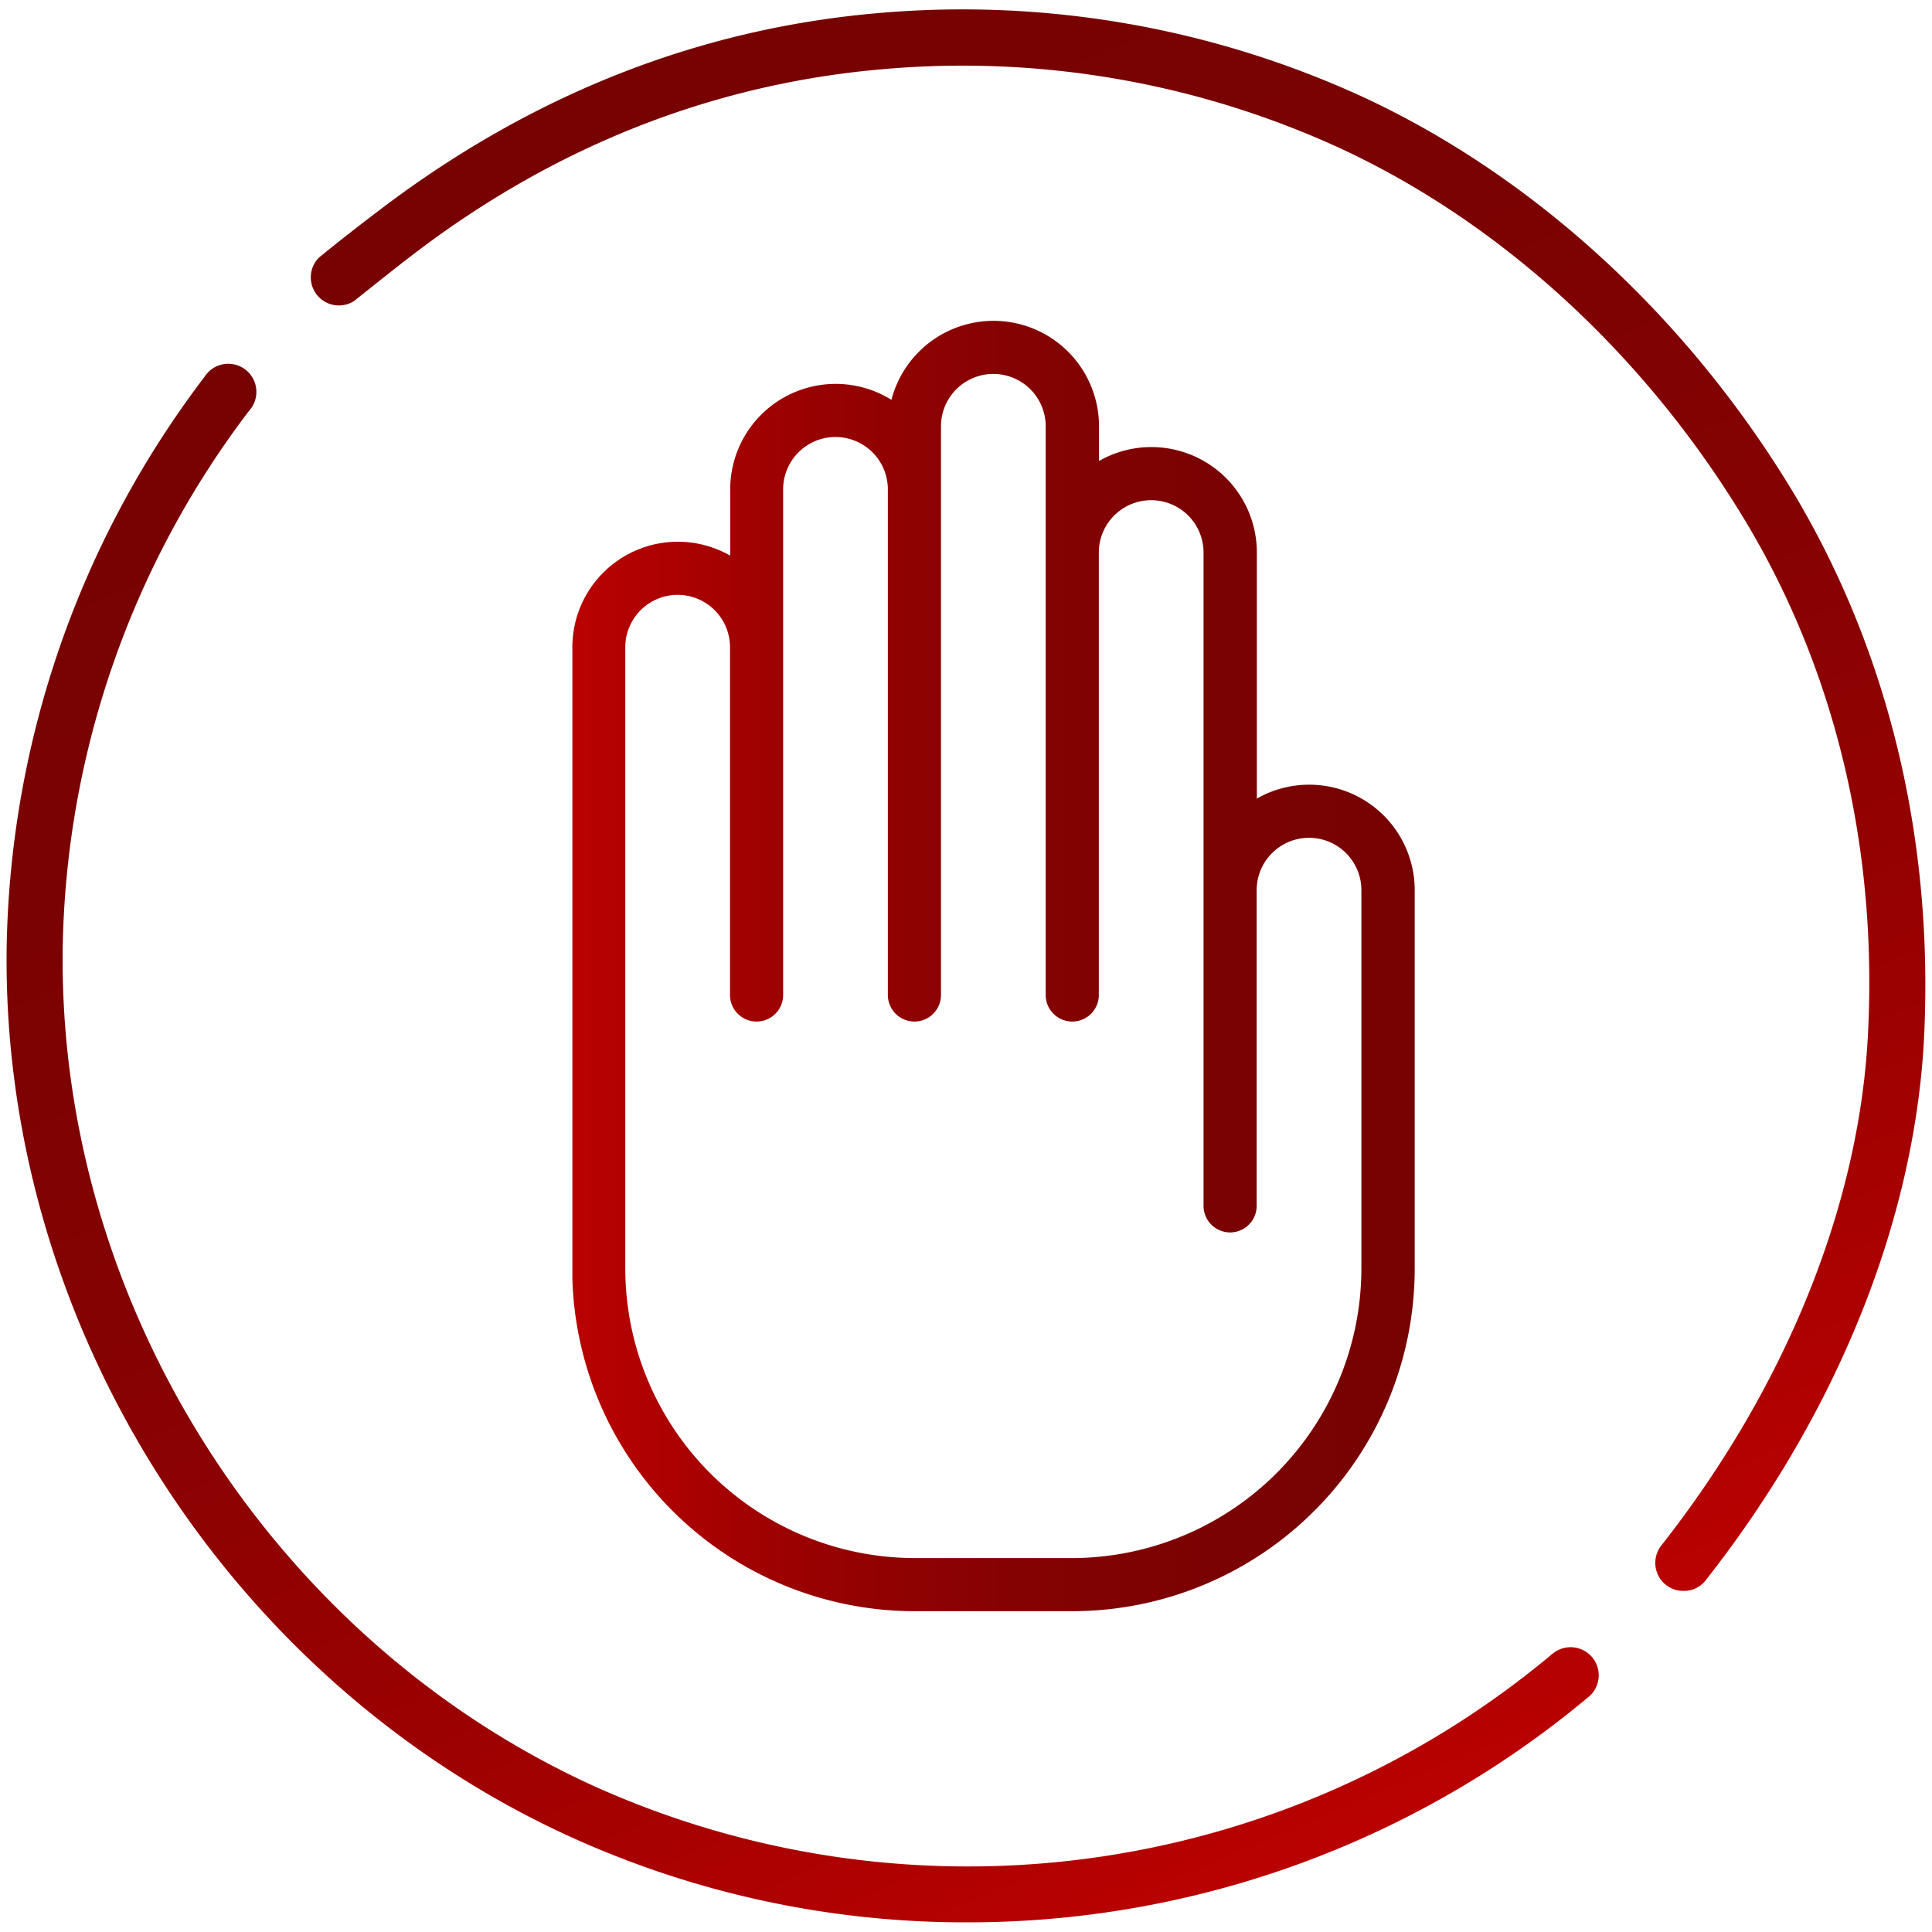
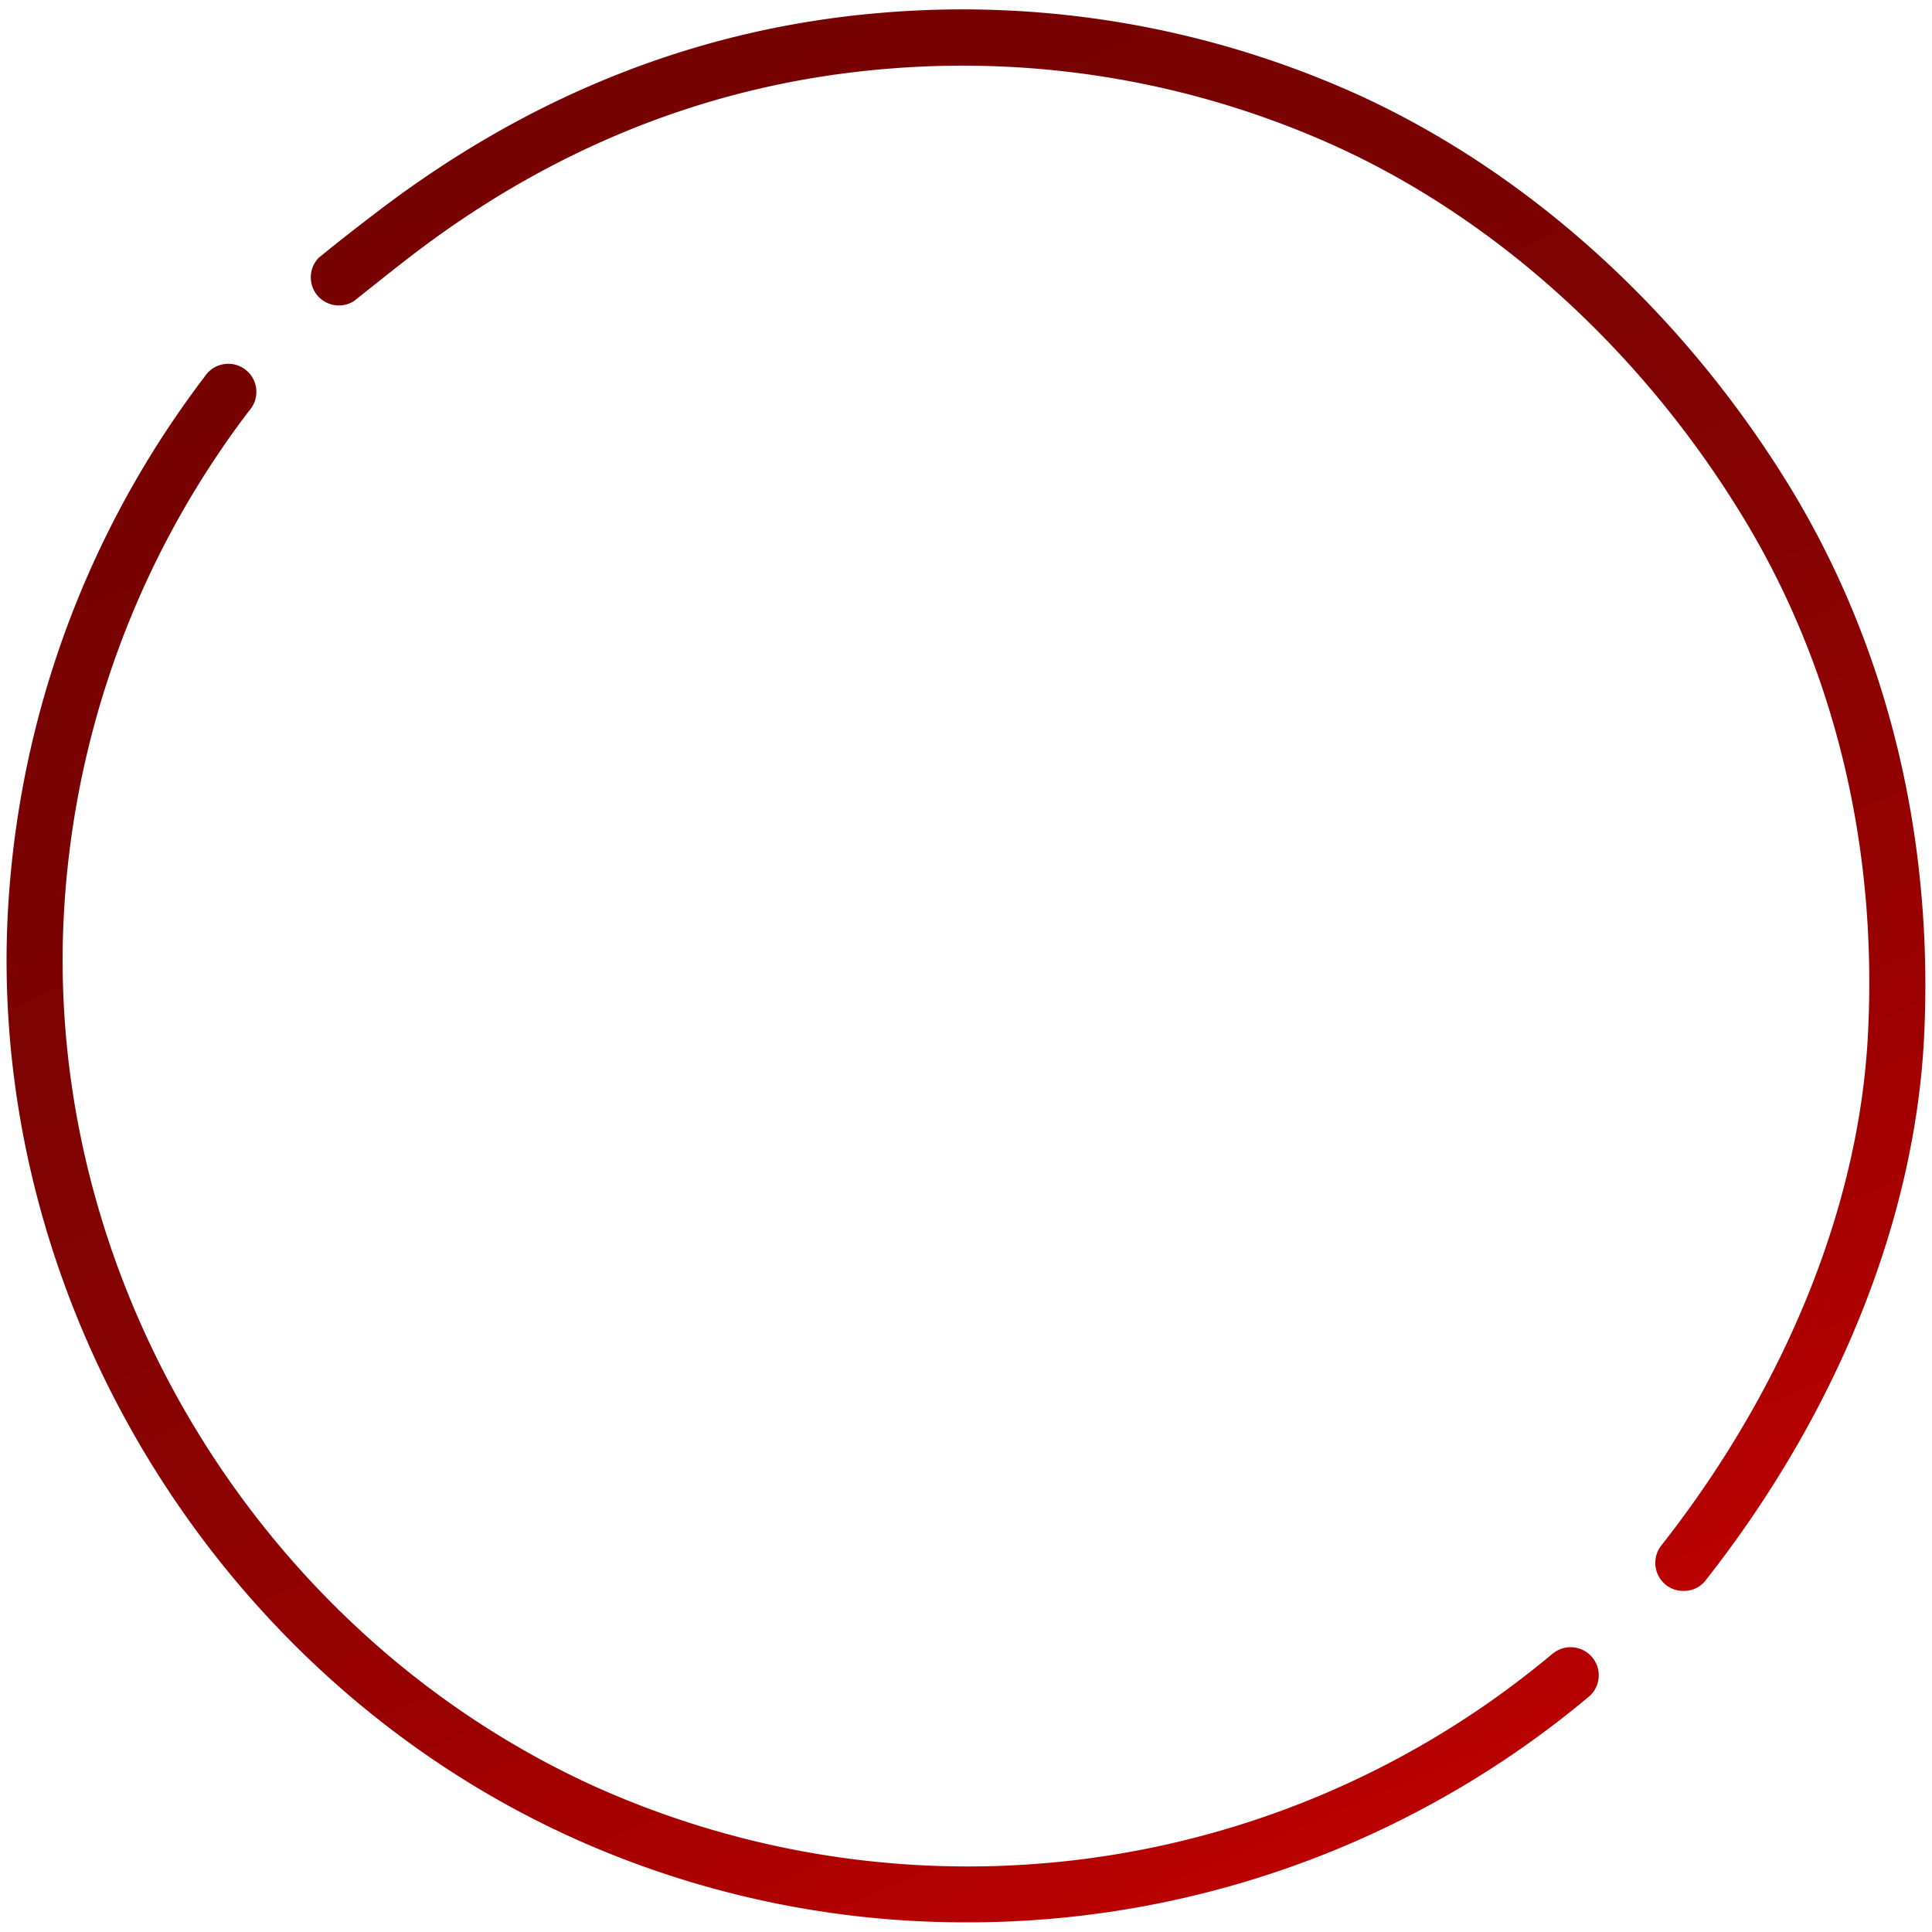
<svg xmlns="http://www.w3.org/2000/svg" xmlns:xlink="http://www.w3.org/1999/xlink" id="Слой_1" data-name="Слой 1" viewBox="0 0 200 200">
  <defs>
    <style>.cls-1{fill:url(#Безымянный_градиент_12);}.cls-2{fill:url(#Безымянный_градиент_12-2);}.cls-3{fill:url(#Безымянный_градиент_12-3);}</style>
    <linearGradient id="Безымянный_градиент_12" x1="107.87" y1="-2.42" x2="34.98" y2="169.3" gradientTransform="matrix(1, 0, 0, -1, 0, 202)" gradientUnits="userSpaceOnUse">
      <stop offset="0" stop-color="#ba0101" />
      <stop offset="0.04" stop-color="#b50101" />
      <stop offset="0.27" stop-color="#9a0101" />
      <stop offset="0.51" stop-color="#860202" />
      <stop offset="0.75" stop-color="#7b0202" />
      <stop offset="1" stop-color="#770202" />
    </linearGradient>
    <linearGradient id="Безымянный_градиент_12-2" x1="164.19" y1="32.76" x2="90.77" y2="205.72" xlink:href="#Безымянный_градиент_12" />
    <linearGradient id="Безымянный_градиент_12-3" x1="59.23" y1="100" x2="146.43" y2="100" gradientTransform="matrix(1, 0, 0, 1, 0, 0)" xlink:href="#Безымянный_градиент_12" />
  </defs>
  <path class="cls-1" d="M160.83,171.14h-.05a94.19,94.19,0,0,1-99.26,13.77C28.07,169.69,6,134.83,6.49,98.15a94.34,94.34,0,0,1,19.3-55.63A2.91,2.91,0,1,0,21.18,39h0A100.27,100.27,0,0,0,.69,98c-.57,39,22.89,76,58.39,92.16a98.64,98.64,0,0,0,41,8.84,100.06,100.06,0,0,0,64.49-23.44,2.91,2.91,0,0,0-3.74-4.45Z" />
  <path class="cls-2" d="M185.56,50.85c-10.9-18-26.66-32.53-44.4-40.78A99.31,99.31,0,0,0,91.1,1.34c-18.66,1.57-36,8.4-51.74,20.35-1.89,1.44-3.93,3-6.37,5a2.91,2.91,0,0,0,3.65,4.48c2.39-1.9,4.37-3.49,6.23-4.91C57.64,15,74.06,8.61,91.64,7.14a93.57,93.57,0,0,1,47.14,8.23c16.69,7.74,31.55,21.41,41.85,38.48,9.36,15.54,13.77,34,12.73,53.41-.94,17.64-8.53,36.37-21.35,52.69a2.91,2.91,0,0,0,.4,4.08,2.88,2.88,0,0,0,1.88.66,2.83,2.83,0,0,0,2.29-1.11c13.57-17.26,21.59-37.14,22.59-56C200.21,87,195.52,67.41,185.56,50.85Z" />
-   <path class="cls-3" d="M111,166.79H94.66a35.46,35.46,0,0,1-35.41-34.43h0V67a10.92,10.92,0,0,1,16.34-9.48V50.66a10.92,10.92,0,0,1,16.69-9.27,10.92,10.92,0,0,1,21.49,2.74v3.59a10.92,10.92,0,0,1,16.34,9.48V82.67a10.92,10.92,0,0,1,16.34,9.48v39.21A35.47,35.47,0,0,1,111,166.79ZM64.73,131.36a30,30,0,0,0,29.93,29.93H111a30,30,0,0,0,29.93-29.93V92.15a5.42,5.42,0,0,0-10.84,0v32.68a2.75,2.75,0,1,1-5.5,0V57.2a5.42,5.42,0,0,0-10.84,0V103a2.75,2.75,0,0,1-5.5,0V44.13a5.42,5.42,0,1,0-10.84,0V103a2.75,2.75,0,1,1-5.5,0V50.66a5.42,5.42,0,1,0-10.84,0V103a2.75,2.75,0,0,1-5.5,0V67a5.42,5.42,0,1,0-10.84,0Zm-5.5,0h0Z" />
</svg>